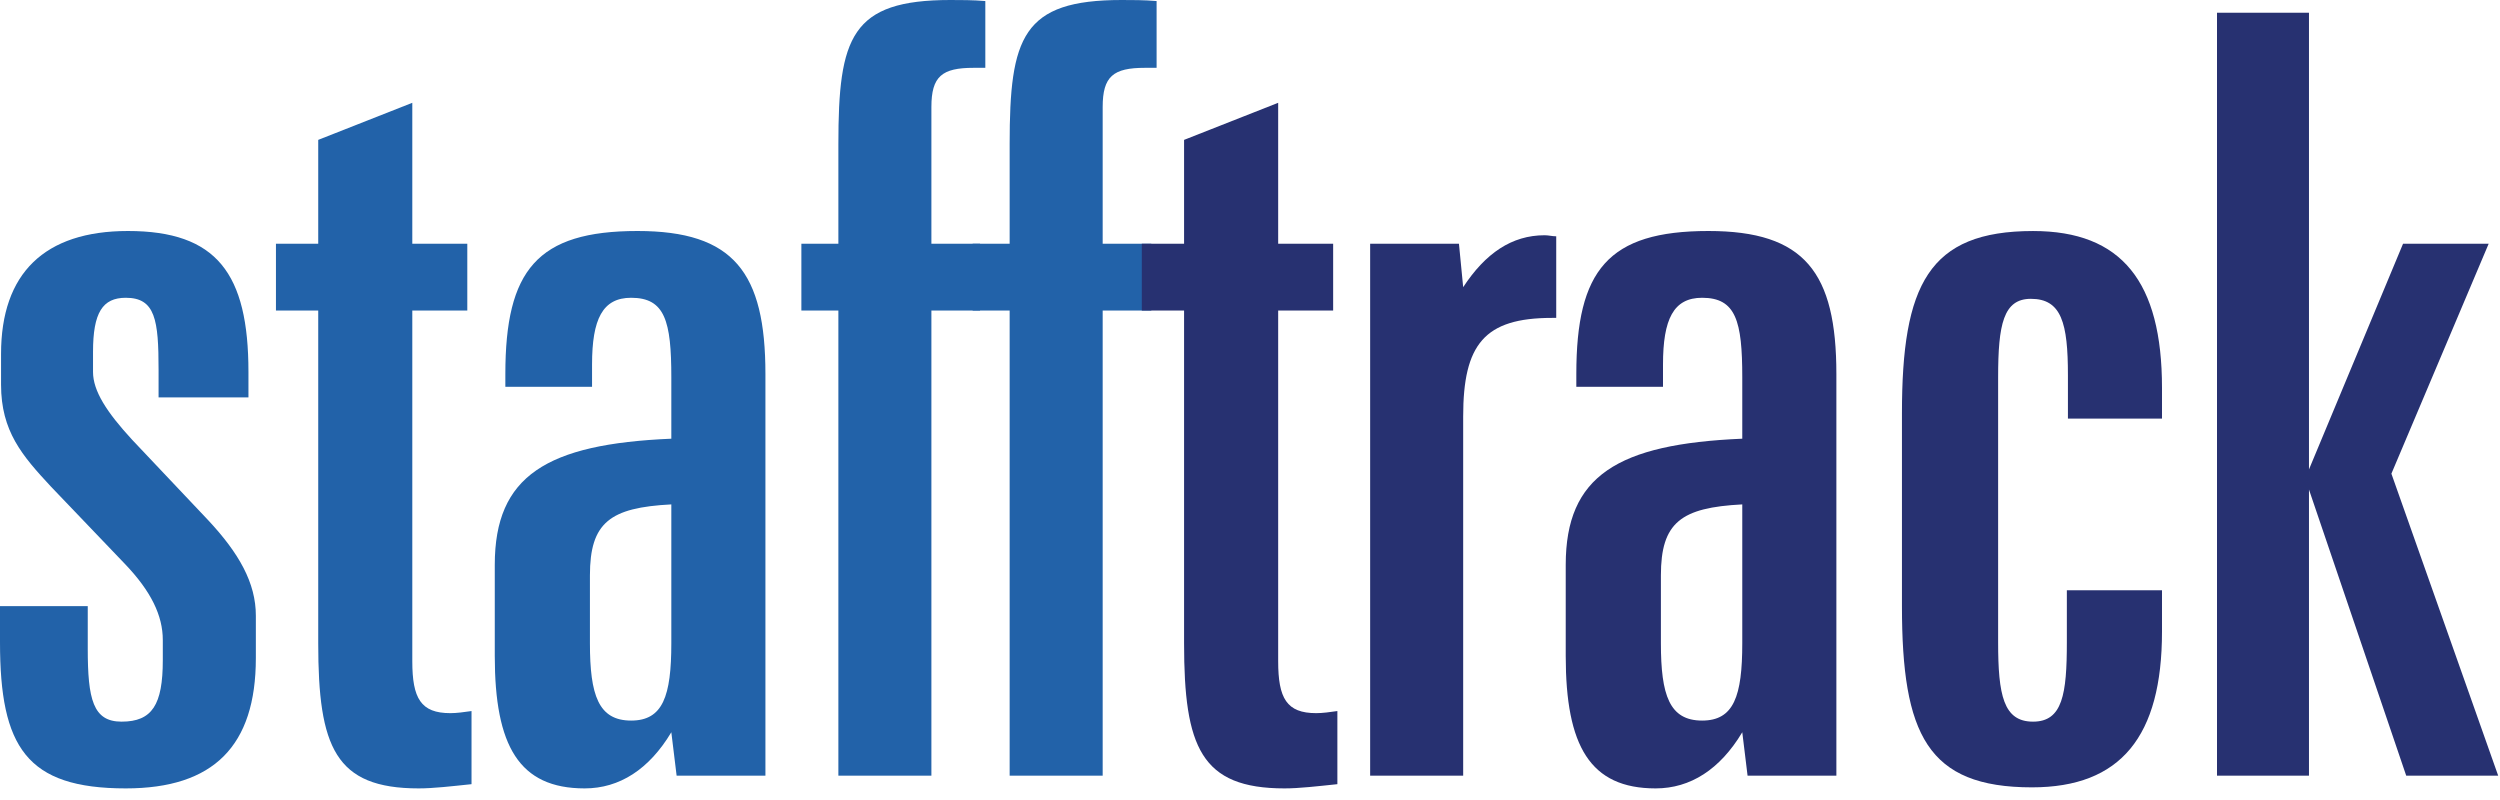
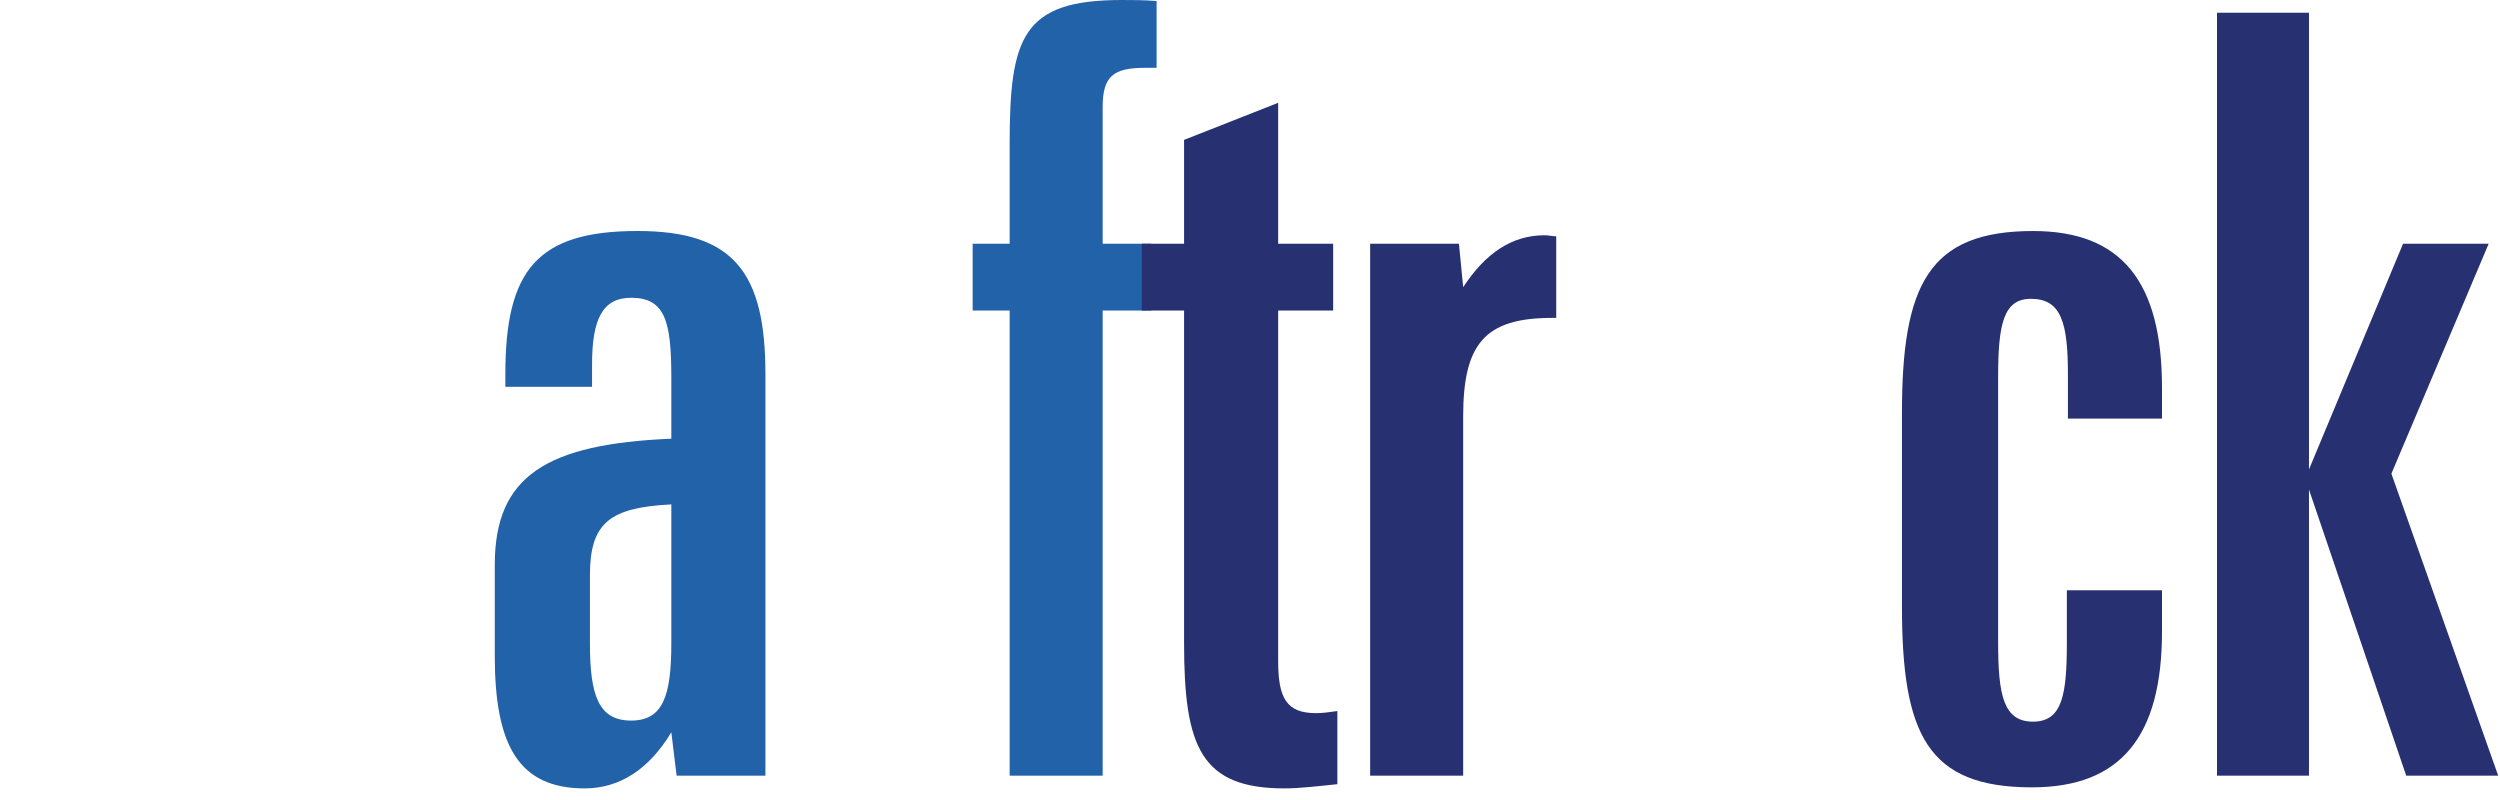
<svg xmlns="http://www.w3.org/2000/svg" width="100px" height="32px" viewBox="0 0 100 32" version="1.1">
  <title>Logos/staff-management-logo</title>
  <desc>Created with Sketch.</desc>
  <defs />
  <g id="Symbols" stroke="none" stroke-width="1" fill="none" fill-rule="evenodd">
    <g id="Logos/staff-management-logo">
-       <path d="M9.938,15.895 L6.343,15.895 L6.343,14.793 C6.343,12.801 6.216,11.911 5.032,11.911 C4.102,11.911 3.721,12.504 3.721,14.073 L3.721,14.878 C3.721,15.641 4.271,16.489 5.286,17.591 L8.331,20.812 C9.557,22.126 10.234,23.313 10.234,24.627 L10.234,26.322 C10.234,29.841 8.542,31.536 5.032,31.536 C1.057,31.536 0,29.883 0,25.687 L0,24.245 L3.51,24.245 L3.51,25.941 C3.51,27.976 3.721,28.866 4.863,28.866 C6.089,28.866 6.512,28.187 6.512,26.407 L6.512,25.602 C6.512,24.627 6.047,23.652 4.99,22.55 L2.03,19.456 C0.888,18.226 0.042,17.252 0.042,15.386 L0.042,14.157 C0.042,10.936 1.776,9.24 5.117,9.24 C8.669,9.24 9.938,10.936 9.938,14.878 L9.938,15.895 Z" id="Fill-1" fill="#2262A9" />
-       <path d="M16.492,9.749 L18.692,9.749 L18.692,12.42 L16.492,12.42 L16.492,26.449 C16.492,27.934 16.831,28.526 18.015,28.526 C18.268,28.526 18.565,28.485 18.861,28.442 L18.861,31.367 C18.057,31.451 17.338,31.536 16.746,31.536 C13.406,31.536 12.729,29.883 12.729,25.729 L12.729,12.42 L11.038,12.42 L11.038,9.749 L12.729,9.749 L12.729,5.595 L16.492,4.112 L16.492,9.749 Z" id="Fill-3" fill="#2262A9" />
      <path d="M30.617,31.028 L27.065,31.028 L26.853,29.29 C25.965,30.773 24.781,31.536 23.386,31.536 C20.764,31.536 19.791,29.841 19.791,26.237 L19.791,22.592 C19.791,19.032 21.863,17.76 26.853,17.548 L26.853,15.09 C26.853,12.843 26.599,11.911 25.246,11.911 C24.105,11.911 23.682,12.759 23.682,14.581 L23.682,15.471 L20.214,15.471 L20.214,14.963 C20.214,10.809 21.483,9.24 25.5,9.24 C29.348,9.24 30.617,10.893 30.617,14.963 L30.617,31.028 Z M23.597,23.016 L23.597,25.729 C23.597,27.806 23.936,28.823 25.246,28.823 C26.515,28.823 26.853,27.848 26.853,25.729 L26.853,20.176 C24.4,20.303 23.597,20.897 23.597,23.016 L23.597,23.016 Z" id="Fill-6" fill="#2262A9" />
-       <path d="M39.413,2.713 L38.948,2.713 C37.679,2.713 37.256,3.052 37.256,4.281 L37.256,9.749 L39.202,9.749 L39.202,12.42 L37.256,12.42 L37.256,31.028 L33.535,31.028 L33.535,12.42 L32.055,12.42 L32.055,9.749 L33.535,9.749 L33.535,5.765 C33.535,1.484 34.042,-0 38.017,-0 C38.44,-0 38.905,-0 39.413,0.042 L39.413,2.713 Z" id="Fill-8" fill="#2262A9" />
      <path d="M46.264,2.713 L45.798,2.713 C44.53,2.713 44.107,3.052 44.107,4.281 L44.107,9.749 L46.052,9.749 L46.052,12.42 L44.107,12.42 L44.107,31.028 L40.386,31.028 L40.386,12.42 L38.906,12.42 L38.906,9.749 L40.386,9.749 L40.386,5.765 C40.386,1.484 40.893,-0 44.868,-0 C45.291,-0 45.756,-0 46.264,0.042 L46.264,2.713 Z" id="Fill-10" fill="#2262A9" />
      <path d="M51.127,9.749 L53.326,9.749 L53.326,12.42 L51.127,12.42 L51.127,26.449 C51.127,27.934 51.465,28.526 52.649,28.526 C52.903,28.526 53.198,28.485 53.495,28.442 L53.495,31.367 C52.691,31.451 51.972,31.536 51.38,31.536 C48.04,31.536 47.363,29.883 47.363,25.729 L47.363,12.42 L45.672,12.42 L45.672,9.749 L47.363,9.749 L47.363,5.595 L51.127,4.112 L51.127,9.749 Z" id="Fill-12" fill="#273171" />
      <path d="M62.249,12.716 L62.079,12.716 C59.373,12.716 58.527,13.776 58.527,16.658 L58.527,31.027 L54.806,31.027 L54.806,9.749 L58.358,9.749 L58.527,11.487 C59.415,10.131 60.473,9.41 61.784,9.41 C61.952,9.41 62.079,9.452 62.249,9.452 L62.249,12.716 Z" id="Fill-15" fill="#273171" />
-       <path d="M73.455,31.028 L69.903,31.028 L69.691,29.29 C68.803,30.773 67.619,31.536 66.224,31.536 C63.602,31.536 62.629,29.841 62.629,26.237 L62.629,22.592 C62.629,19.032 64.701,17.76 69.691,17.548 L69.691,15.09 C69.691,12.843 69.438,11.911 68.085,11.911 C66.943,11.911 66.52,12.759 66.52,14.581 L66.52,15.471 L63.053,15.471 L63.053,14.963 C63.053,10.809 64.321,9.24 68.338,9.24 C72.187,9.24 73.455,10.893 73.455,14.963 L73.455,31.028 Z M66.436,23.016 L66.436,25.729 C66.436,27.806 66.774,28.823 68.085,28.823 C69.354,28.823 69.691,27.848 69.691,25.729 L69.691,20.176 C67.239,20.303 66.436,20.897 66.436,23.016 L66.436,23.016 Z" id="Fill-17" fill="#273171" />
      <path d="M86.48,16.743 L82.717,16.743 L82.717,15.005 C82.717,12.929 82.463,11.953 81.236,11.953 C80.137,11.953 79.925,12.97 79.925,15.09 L79.925,25.687 C79.925,27.806 80.137,28.866 81.322,28.866 C82.504,28.866 82.674,27.764 82.674,25.687 L82.674,23.61 L86.48,23.61 L86.48,25.263 C86.48,29.459 84.831,31.494 81.278,31.494 C77.092,31.494 76.078,29.375 76.078,24.245 L76.078,16.531 C76.078,11.402 77.135,9.241 81.322,9.241 C84.873,9.241 86.48,11.275 86.48,15.514 L86.48,16.743 Z" id="Fill-19" fill="#273171" />
      <polygon id="Fill-21" fill="#273171" points="92.359 0.509 92.359 18.777 96.122 9.749 99.547 9.749 95.656 18.947 99.928 31.028 96.249 31.028 92.359 19.583 92.359 31.028 88.68 31.028 88.68 0.509" />
    </g>
  </g>
</svg>